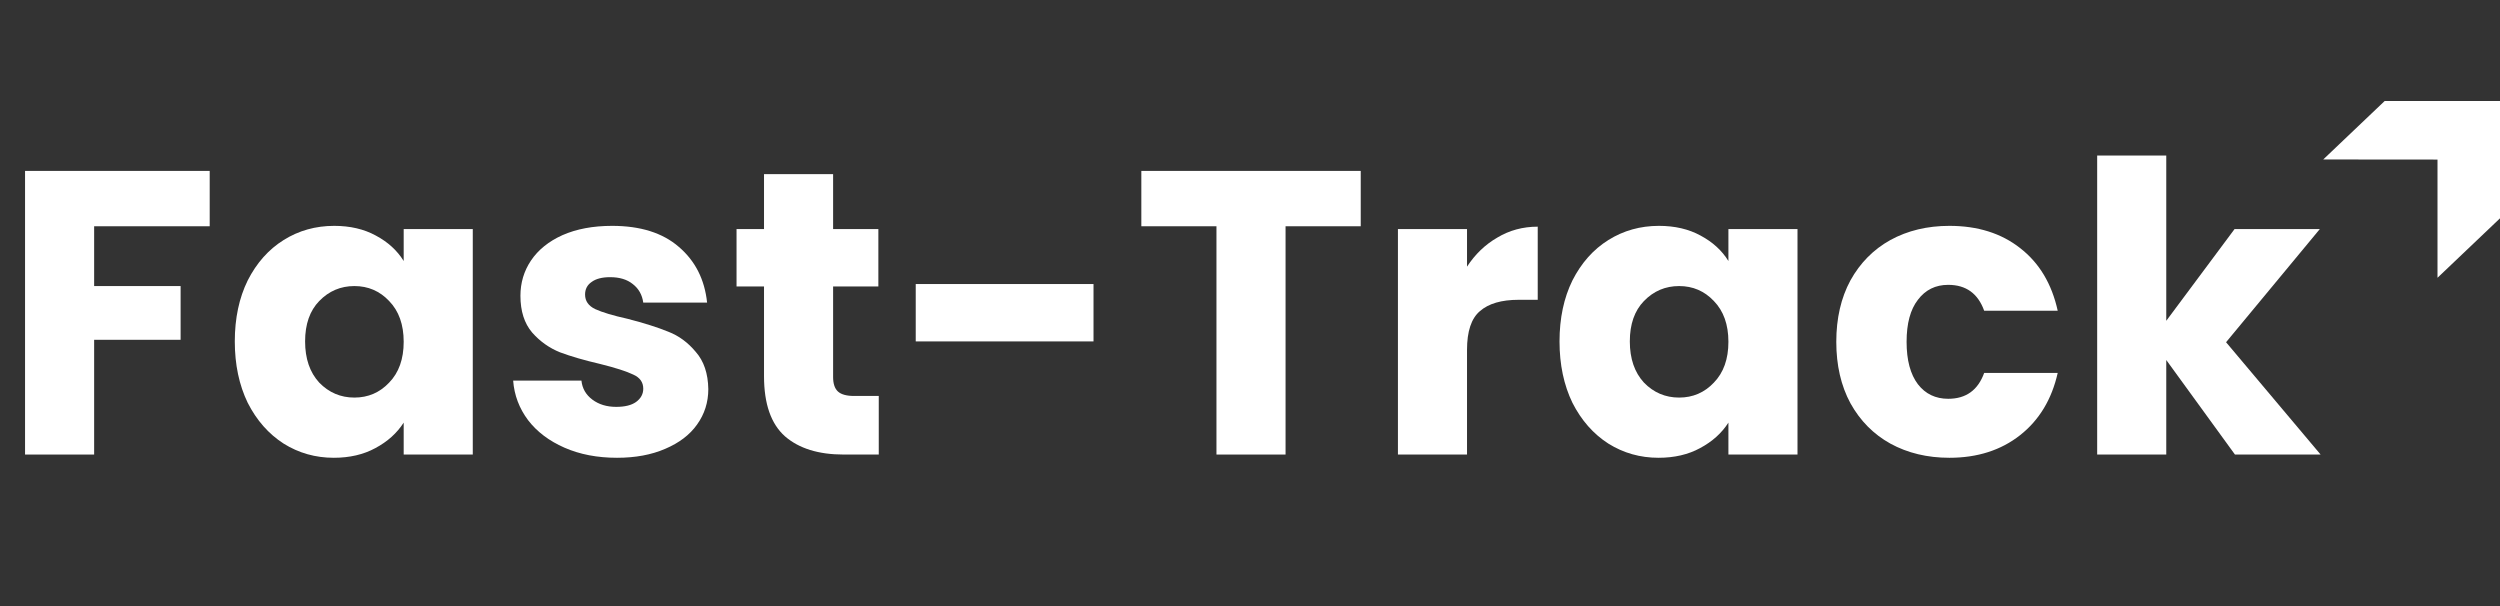
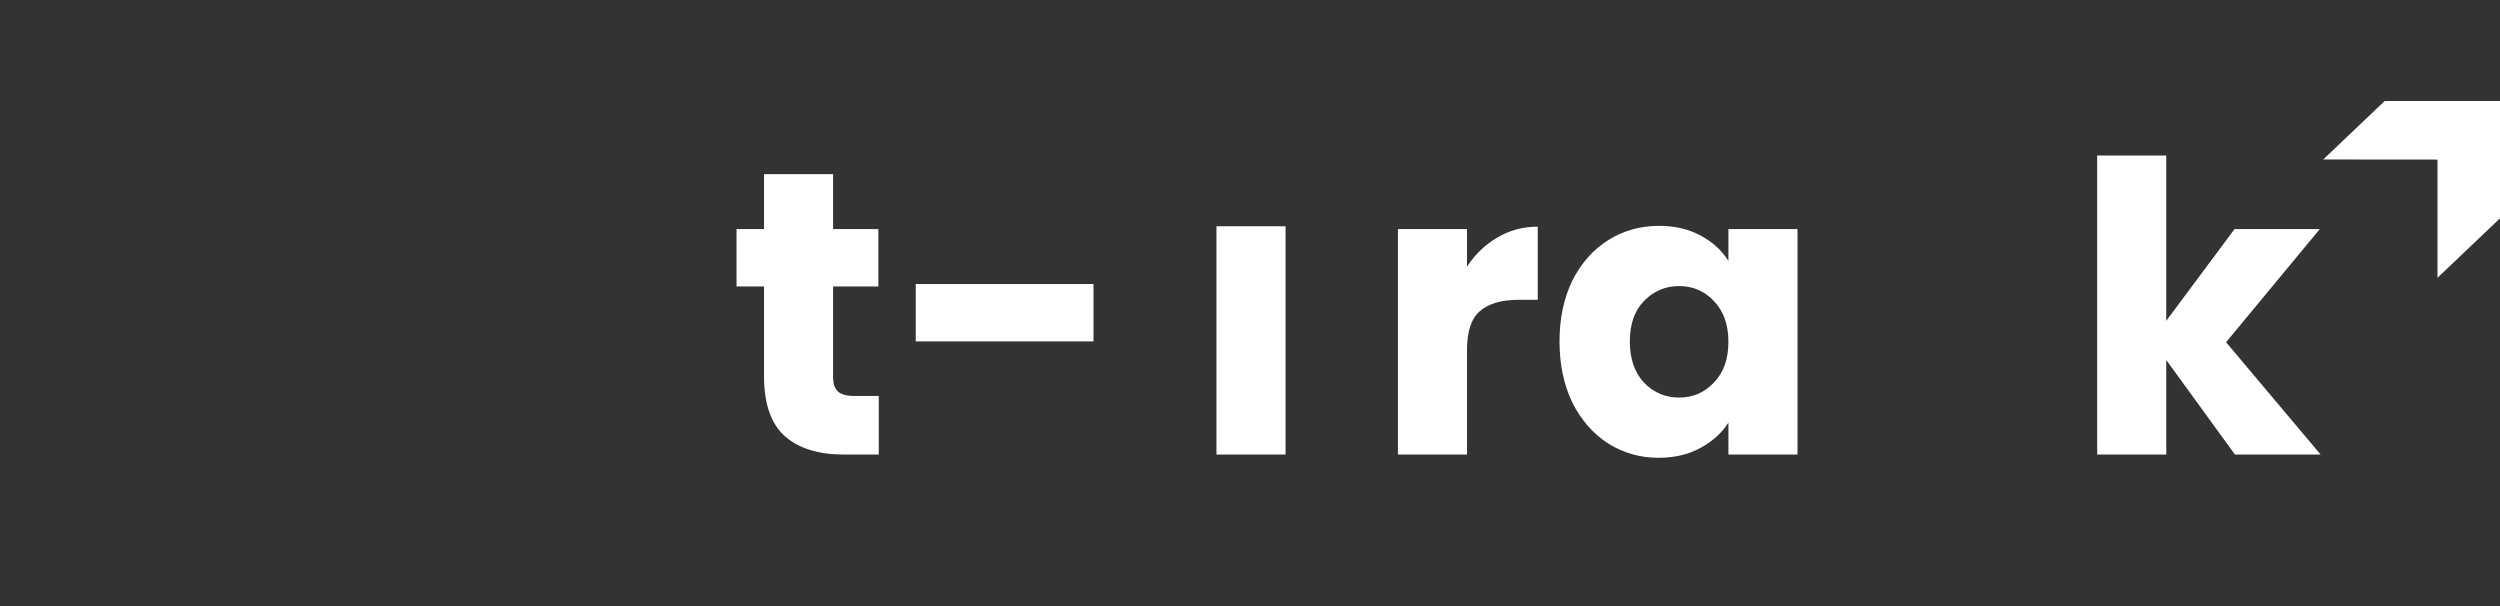
<svg xmlns="http://www.w3.org/2000/svg" width="99" height="24" viewBox="0 0 99 24" fill="none">
  <rect x="0" y="0" width="99" height="24" fill="#333333" stroke="none" />
-   <path d="M8.304 6.768V8.96H3.728V11.328H7.152V13.456H3.728V18H0.992V6.768H8.304Z" fill="white" />
-   <path d="M9.298 13.52C9.298 12.603 9.469 11.797 9.81 11.104C10.162 10.411 10.637 9.877 11.234 9.504C11.831 9.131 12.498 8.944 13.234 8.944C13.863 8.944 14.413 9.072 14.882 9.328C15.362 9.584 15.73 9.92 15.986 10.336V9.072H18.722V18H15.986V16.736C15.719 17.152 15.346 17.488 14.866 17.744C14.397 18 13.847 18.128 13.218 18.128C12.493 18.128 11.831 17.941 11.234 17.568C10.637 17.184 10.162 16.645 9.81 15.952C9.469 15.248 9.298 14.437 9.298 13.52ZM15.986 13.536C15.986 12.853 15.794 12.315 15.41 11.92C15.037 11.525 14.578 11.328 14.034 11.328C13.49 11.328 13.026 11.525 12.642 11.92C12.269 12.304 12.082 12.837 12.082 13.52C12.082 14.203 12.269 14.747 12.642 15.152C13.026 15.547 13.49 15.744 14.034 15.744C14.578 15.744 15.037 15.547 15.41 15.152C15.794 14.757 15.986 14.219 15.986 13.536Z" fill="white" />
-   <path d="M24.433 18.128C23.655 18.128 22.961 17.995 22.353 17.728C21.745 17.461 21.265 17.099 20.913 16.64C20.561 16.171 20.364 15.648 20.321 15.072H23.025C23.057 15.381 23.201 15.632 23.457 15.824C23.713 16.016 24.028 16.112 24.401 16.112C24.743 16.112 25.004 16.048 25.185 15.92C25.377 15.781 25.473 15.605 25.473 15.392C25.473 15.136 25.34 14.949 25.073 14.832C24.807 14.704 24.375 14.565 23.777 14.416C23.137 14.267 22.604 14.112 22.177 13.952C21.751 13.781 21.383 13.52 21.073 13.168C20.764 12.805 20.609 12.32 20.609 11.712C20.609 11.2 20.748 10.736 21.025 10.32C21.313 9.893 21.729 9.557 22.273 9.312C22.828 9.067 23.484 8.944 24.241 8.944C25.361 8.944 26.241 9.221 26.881 9.776C27.532 10.331 27.905 11.067 28.001 11.984H25.473C25.431 11.675 25.292 11.429 25.057 11.248C24.833 11.067 24.535 10.976 24.161 10.976C23.841 10.976 23.596 11.04 23.425 11.168C23.255 11.285 23.169 11.451 23.169 11.664C23.169 11.92 23.303 12.112 23.569 12.24C23.847 12.368 24.273 12.496 24.849 12.624C25.511 12.795 26.049 12.965 26.465 13.136C26.881 13.296 27.244 13.563 27.553 13.936C27.873 14.299 28.039 14.789 28.049 15.408C28.049 15.931 27.9 16.4 27.601 16.816C27.313 17.221 26.892 17.541 26.337 17.776C25.793 18.011 25.159 18.128 24.433 18.128Z" fill="white" />
  <path d="M34.799 15.68V18H33.407C32.415 18 31.642 17.76 31.087 17.28C30.533 16.789 30.255 15.995 30.255 14.896V11.344H29.167V9.072H30.255V6.896H32.991V9.072H34.783V11.344H32.991V14.928C32.991 15.195 33.055 15.387 33.183 15.504C33.311 15.621 33.525 15.68 33.823 15.68H34.799Z" fill="white" />
  <path d="M43.303 11.248V13.52H36.263V11.248H43.303Z" fill="white" />
-   <path d="M53.885 6.768V8.96H50.908V18H48.172V8.96H45.197V6.768H53.885Z" fill="white" />
+   <path d="M53.885 6.768V8.96H50.908V18H48.172V8.96H45.197H53.885Z" fill="white" />
  <path d="M58.094 10.56C58.414 10.069 58.814 9.685 59.294 9.408C59.774 9.12 60.307 8.976 60.894 8.976V11.872H60.142C59.459 11.872 58.947 12.021 58.606 12.32C58.264 12.608 58.094 13.12 58.094 13.856V18H55.358V9.072H58.094V10.56Z" fill="white" />
  <path d="M61.757 13.52C61.757 12.603 61.928 11.797 62.269 11.104C62.621 10.411 63.096 9.877 63.693 9.504C64.291 9.131 64.957 8.944 65.693 8.944C66.323 8.944 66.872 9.072 67.341 9.328C67.821 9.584 68.189 9.92 68.445 10.336V9.072H71.181V18H68.445V16.736C68.179 17.152 67.805 17.488 67.325 17.744C66.856 18 66.307 18.128 65.677 18.128C64.952 18.128 64.291 17.941 63.693 17.568C63.096 17.184 62.621 16.645 62.269 15.952C61.928 15.248 61.757 14.437 61.757 13.52ZM68.445 13.536C68.445 12.853 68.253 12.315 67.869 11.92C67.496 11.525 67.037 11.328 66.493 11.328C65.949 11.328 65.485 11.525 65.101 11.92C64.728 12.304 64.541 12.837 64.541 13.52C64.541 14.203 64.728 14.747 65.101 15.152C65.485 15.547 65.949 15.744 66.493 15.744C67.037 15.744 67.496 15.547 67.869 15.152C68.253 14.757 68.445 14.219 68.445 13.536Z" fill="white" />
-   <path d="M72.717 13.536C72.717 12.608 72.903 11.797 73.277 11.104C73.661 10.411 74.189 9.877 74.861 9.504C75.543 9.131 76.322 8.944 77.197 8.944C78.317 8.944 79.25 9.237 79.997 9.824C80.754 10.411 81.25 11.237 81.485 12.304H78.573C78.327 11.621 77.853 11.28 77.149 11.28C76.647 11.28 76.247 11.477 75.949 11.872C75.65 12.256 75.501 12.811 75.501 13.536C75.501 14.261 75.65 14.821 75.949 15.216C76.247 15.6 76.647 15.792 77.149 15.792C77.853 15.792 78.327 15.451 78.573 14.768H81.485C81.25 15.813 80.754 16.635 79.997 17.232C79.239 17.829 78.306 18.128 77.197 18.128C76.322 18.128 75.543 17.941 74.861 17.568C74.189 17.195 73.661 16.661 73.277 15.968C72.903 15.275 72.717 14.464 72.717 13.536Z" fill="white" />
  <path d="M88.504 18L85.784 14.256V18H83.048V6.16H85.784V12.704L88.488 9.072H91.864L88.152 13.552L91.896 18H88.504Z" fill="white" />
  <path d="M96.526 6.319L92 6.315L94.433 4H99V8.645L96.525 11V6.319H96.526Z" fill="white" />
</svg>